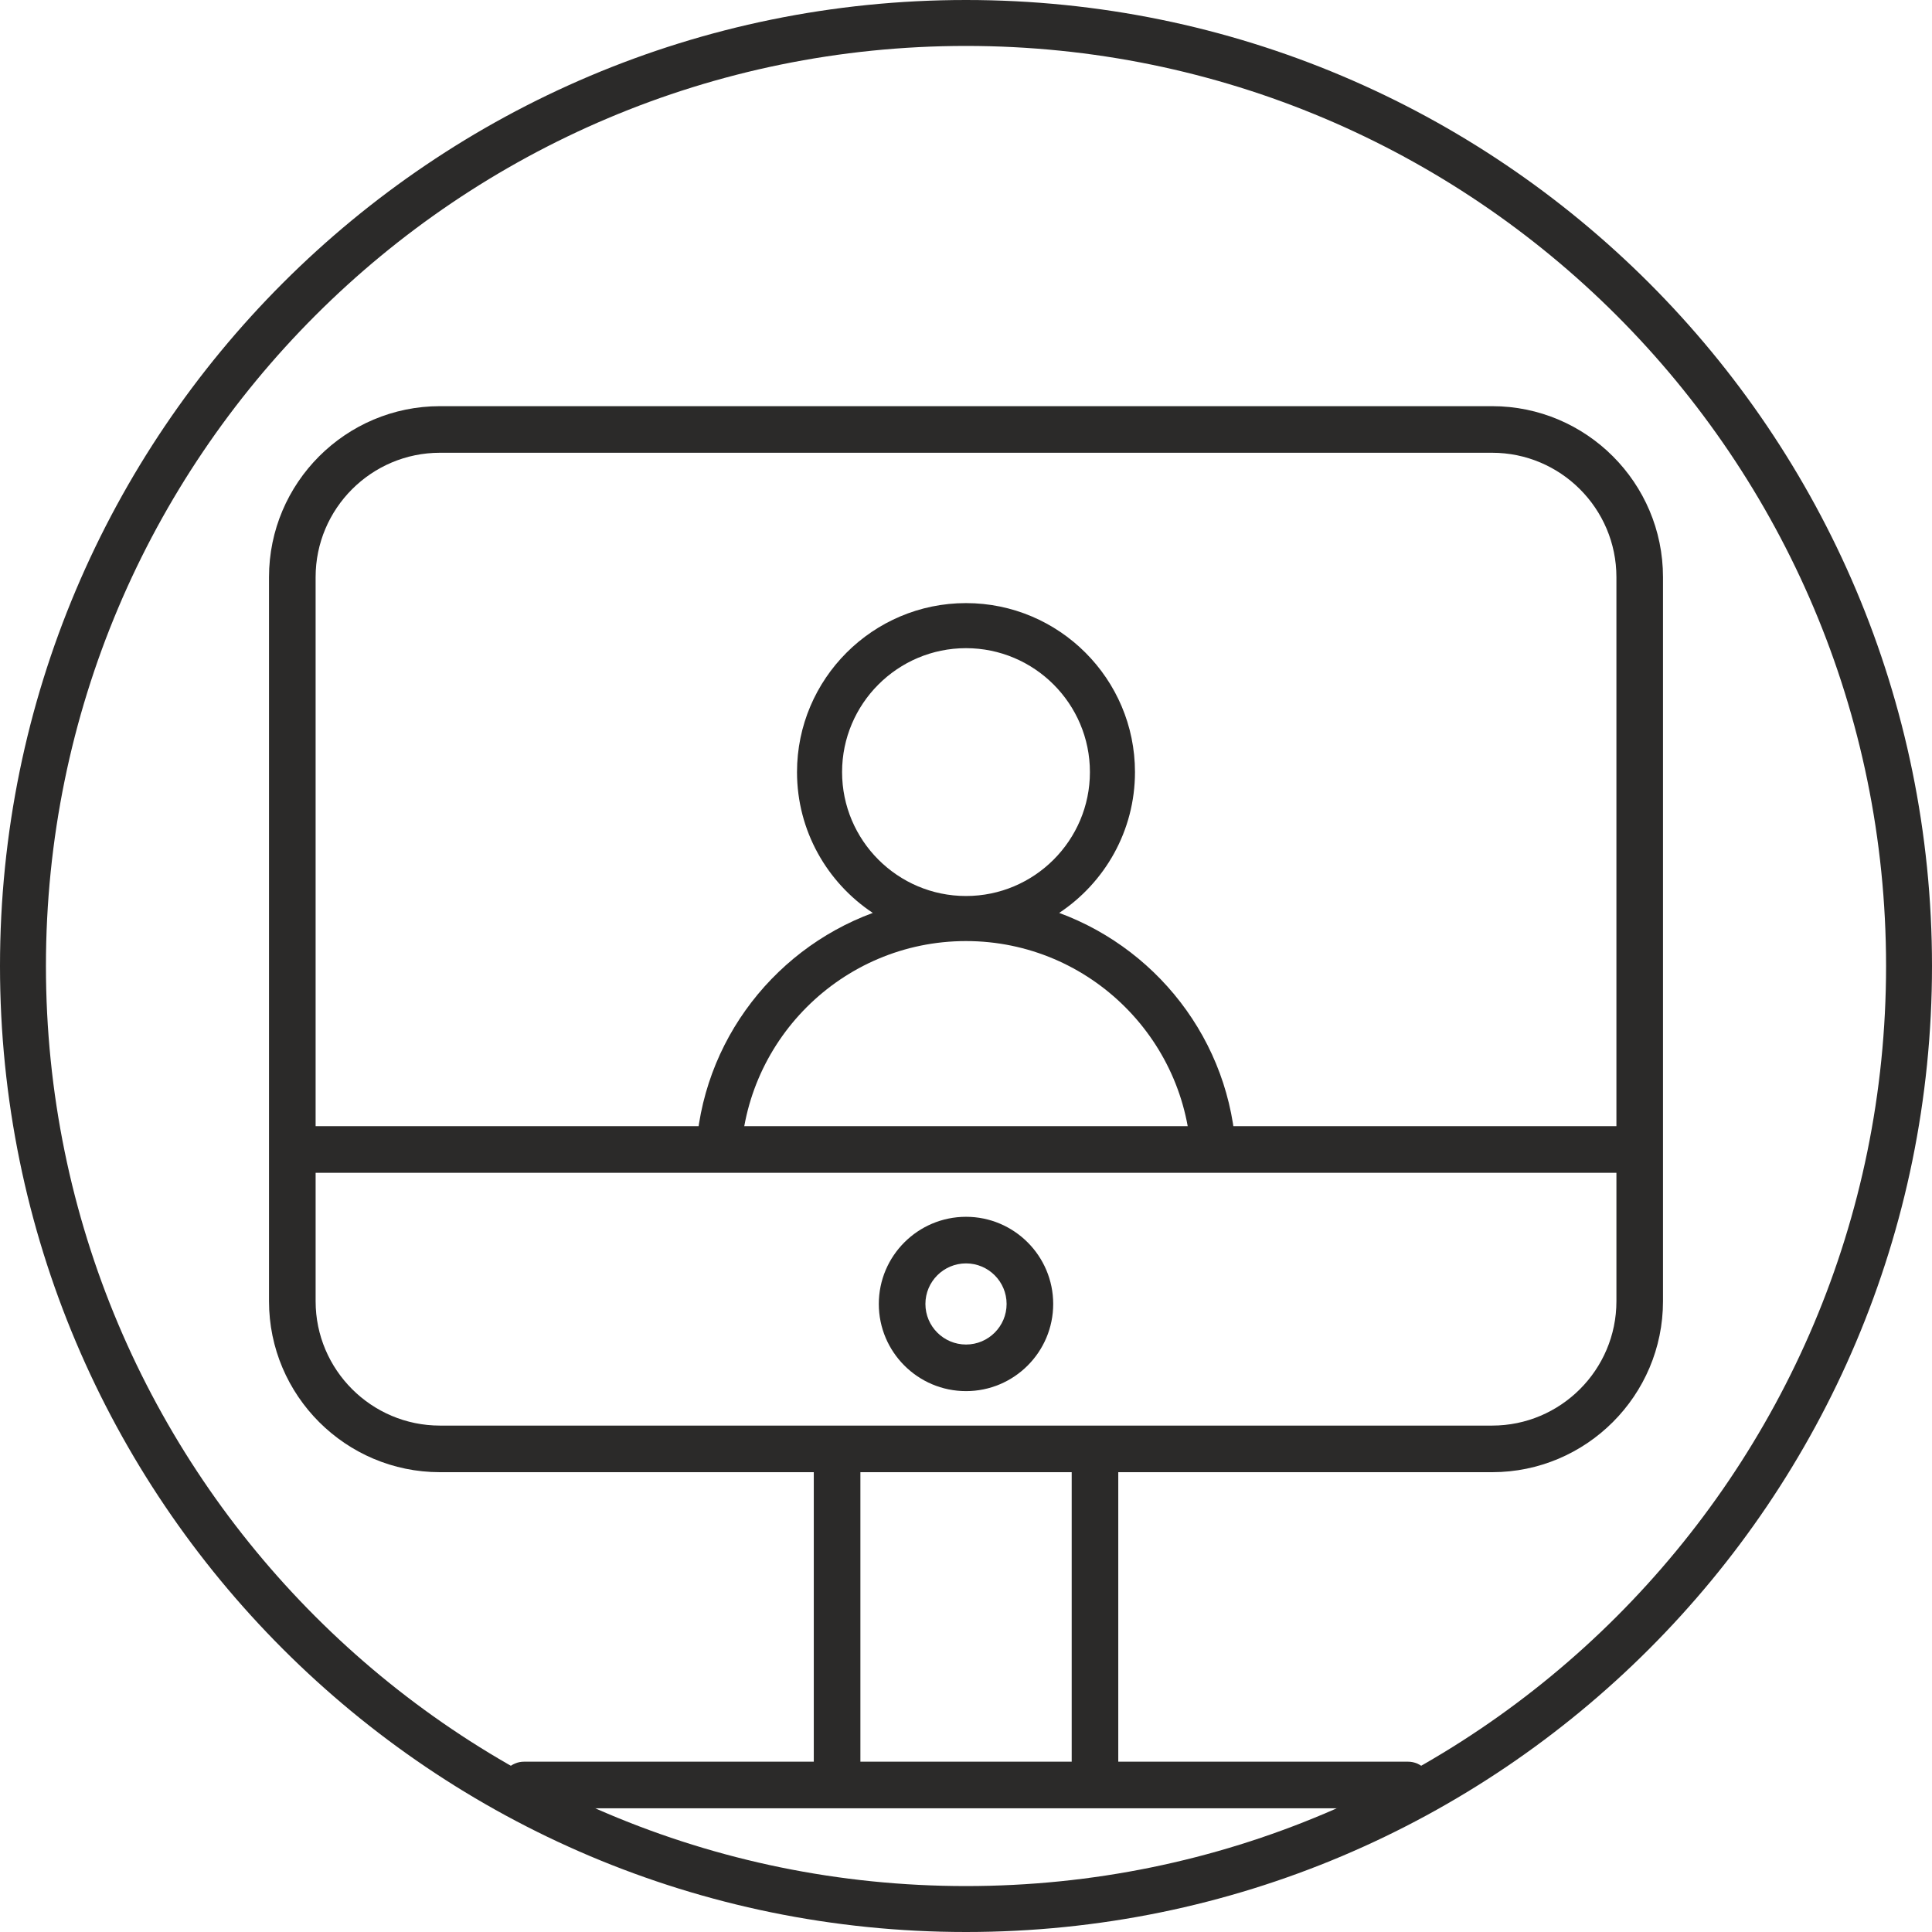
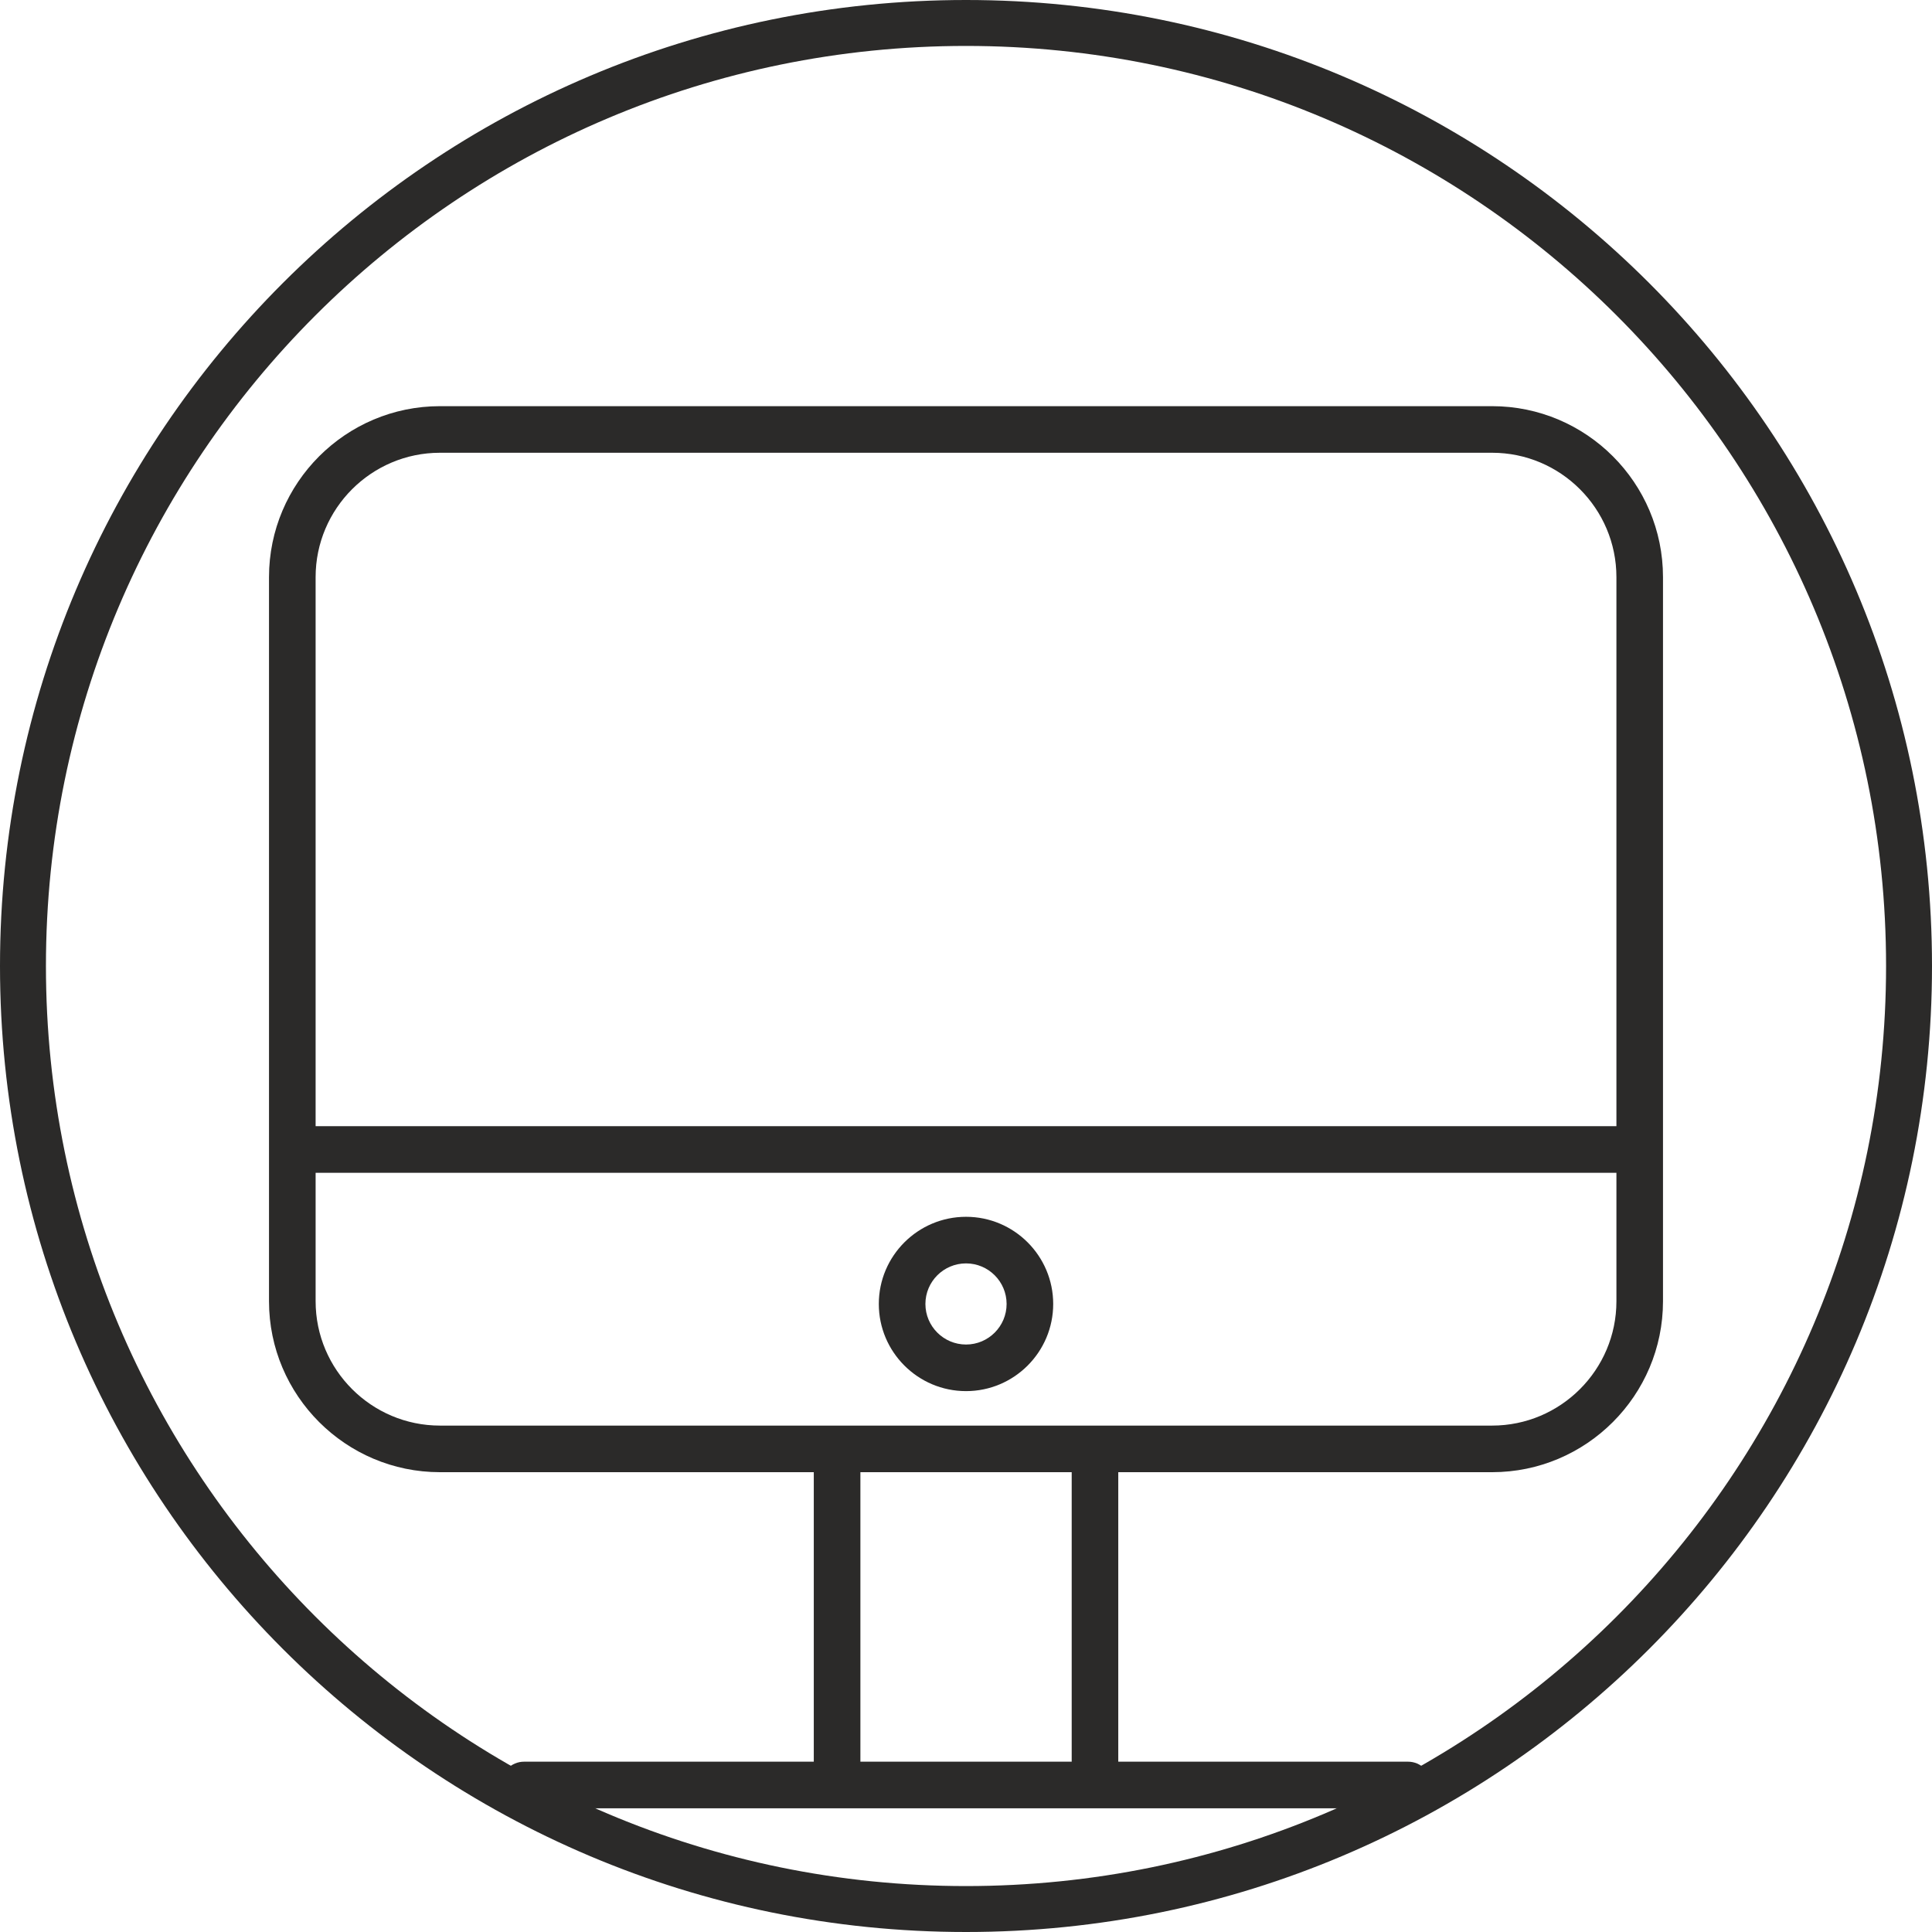
<svg xmlns="http://www.w3.org/2000/svg" xml:space="preserve" width="42.063mm" height="42.063mm" style="shape-rendering:geometricPrecision; text-rendering:geometricPrecision; image-rendering:optimizeQuality; fill-rule:evenodd; clip-rule:evenodd" viewBox="0 0 11323.89 11323.89">
  <defs>
    <style type="text/css">  .fil0 {fill:#2B2A29} .fil1 {fill:#2B2A29;fill-rule:nonzero}  </style>
  </defs>
  <g id="Слой_x0020_1">
    <g id="_950541584">
      <g>
        <path class="fil0" d="M8745.49 2380.64l-6166.64 0c-552.56,0 -1002.17,449.61 -1002.17,1002.17l0 4244.06c0,552.45 449.5,1001.98 1002.17,1001.98l2190.95 0 0 1696.81 -1698.19 0c-75.49,0 -136.57,61.08 -136.57,136.54 0,75.46 61.08,136.54 136.57,136.54l1834.73 0 1511.57 0 1834.73 0c75.46,0 136.54,-61.08 136.54,-136.54 0,-75.46 -61.08,-136.54 -136.54,-136.54l-1698.19 0 0 -1696.81 2190.92 0c552.39,0 1001.82,-449.53 1001.82,-1001.98l0 -4244.06c0.08,-552.56 -449.34,-1002.17 -1001.71,-1002.17zm-6166.64 273.09l6166.64 0c401.8,0 728.7,327.09 728.7,729.08l0 3217.94 -7624.31 0 0 -3217.94c0,-402.09 326.98,-729.08 728.97,-729.08zm3702.6 7671.93l-1238.48 0 0 -1696.81 1238.48 0 0 1696.81zm2464.04 -1969.93l-2327.49 0 -1511.57 0 -2327.49 0c-401.99,0 -729.05,-326.98 -729.05,-728.89l0 -752.9 7624.31 0 0 752.93c0,401.91 -326.9,728.86 -728.7,728.86z" />
        <path class="fil0" d="M5662.16 7131.92c-281.92,0 -511.23,229.21 -511.23,510.86 0,281.65 229.31,510.88 511.23,510.88 281.76,0 510.88,-229.23 510.88,-510.88 0,-281.65 -229.13,-510.86 -510.88,-510.86zm0 748.65c-131.27,0 -238.12,-106.69 -238.12,-237.79 0,-131.08 106.77,-237.77 238.12,-237.77 131.11,0 237.79,106.69 237.79,237.77 0,131.11 -106.69,237.79 -237.79,237.79z" />
      </g>
    </g>
    <path class="fil1" d="M11054.68 5661.95c0,-1489.17 -603.63,-2837.41 -1579.49,-3813.24 -975.84,-975.86 -2324.07,-1579.49 -3813.24,-1579.49 -1489.17,0 -2837.38,603.63 -3813.24,1579.49 -975.86,975.84 -1579.49,2324.07 -1579.49,3813.24 0,1489.17 603.63,2837.38 1579.49,3813.24 975.86,975.86 2324.07,1579.49 3813.24,1579.49 1489.17,0 2837.41,-603.63 3813.24,-1579.49 975.86,-975.86 1579.49,-2324.07 1579.49,-3813.24zm-1389.16 -4003.58c1024.59,1024.56 1658.37,2440.08 1658.37,4003.58 0,1563.45 -633.75,2978.96 -1658.37,4003.58 -1024.56,1024.59 -2440.08,1658.37 -4003.58,1658.37 -1563.45,0 -2978.96,-633.75 -4003.58,-1658.37 -1024.62,-1024.62 -1658.37,-2440.13 -1658.37,-4003.58 0,-1563.5 633.78,-2979.01 1658.37,-4003.58 1024.62,-1024.62 2440.13,-1658.37 4003.58,-1658.37 1563.5,0 2979.01,633.78 4003.58,1658.37z" />
-     <path class="fil1" d="M5661.95 5251.69c-400.51,0 -726.33,-325.83 -726.33,-726.33 0,-400.45 325.83,-726.31 726.33,-726.31 400.51,0 726.31,325.85 726.31,726.31 0,400.51 -325.8,726.33 -726.31,726.33zm546.26 99.1c267.38,-177.57 444.17,-481.08 444.17,-825.43 0,-546.18 -444.28,-990.43 -990.43,-990.43 -546.18,0 -990.46,444.25 -990.46,990.43 0,344.35 176.82,647.86 444.17,825.43 -605.05,223.26 -1038.46,804.03 -1038.46,1485.67l264.12 0c0,-728.24 592.4,-1320.64 1320.62,-1320.64 728.19,0 1320.59,592.4 1320.59,1320.64l264.12 0c0,-681.64 -433.4,-1262.41 -1038.46,-1485.67z" />
  </g>
</svg>